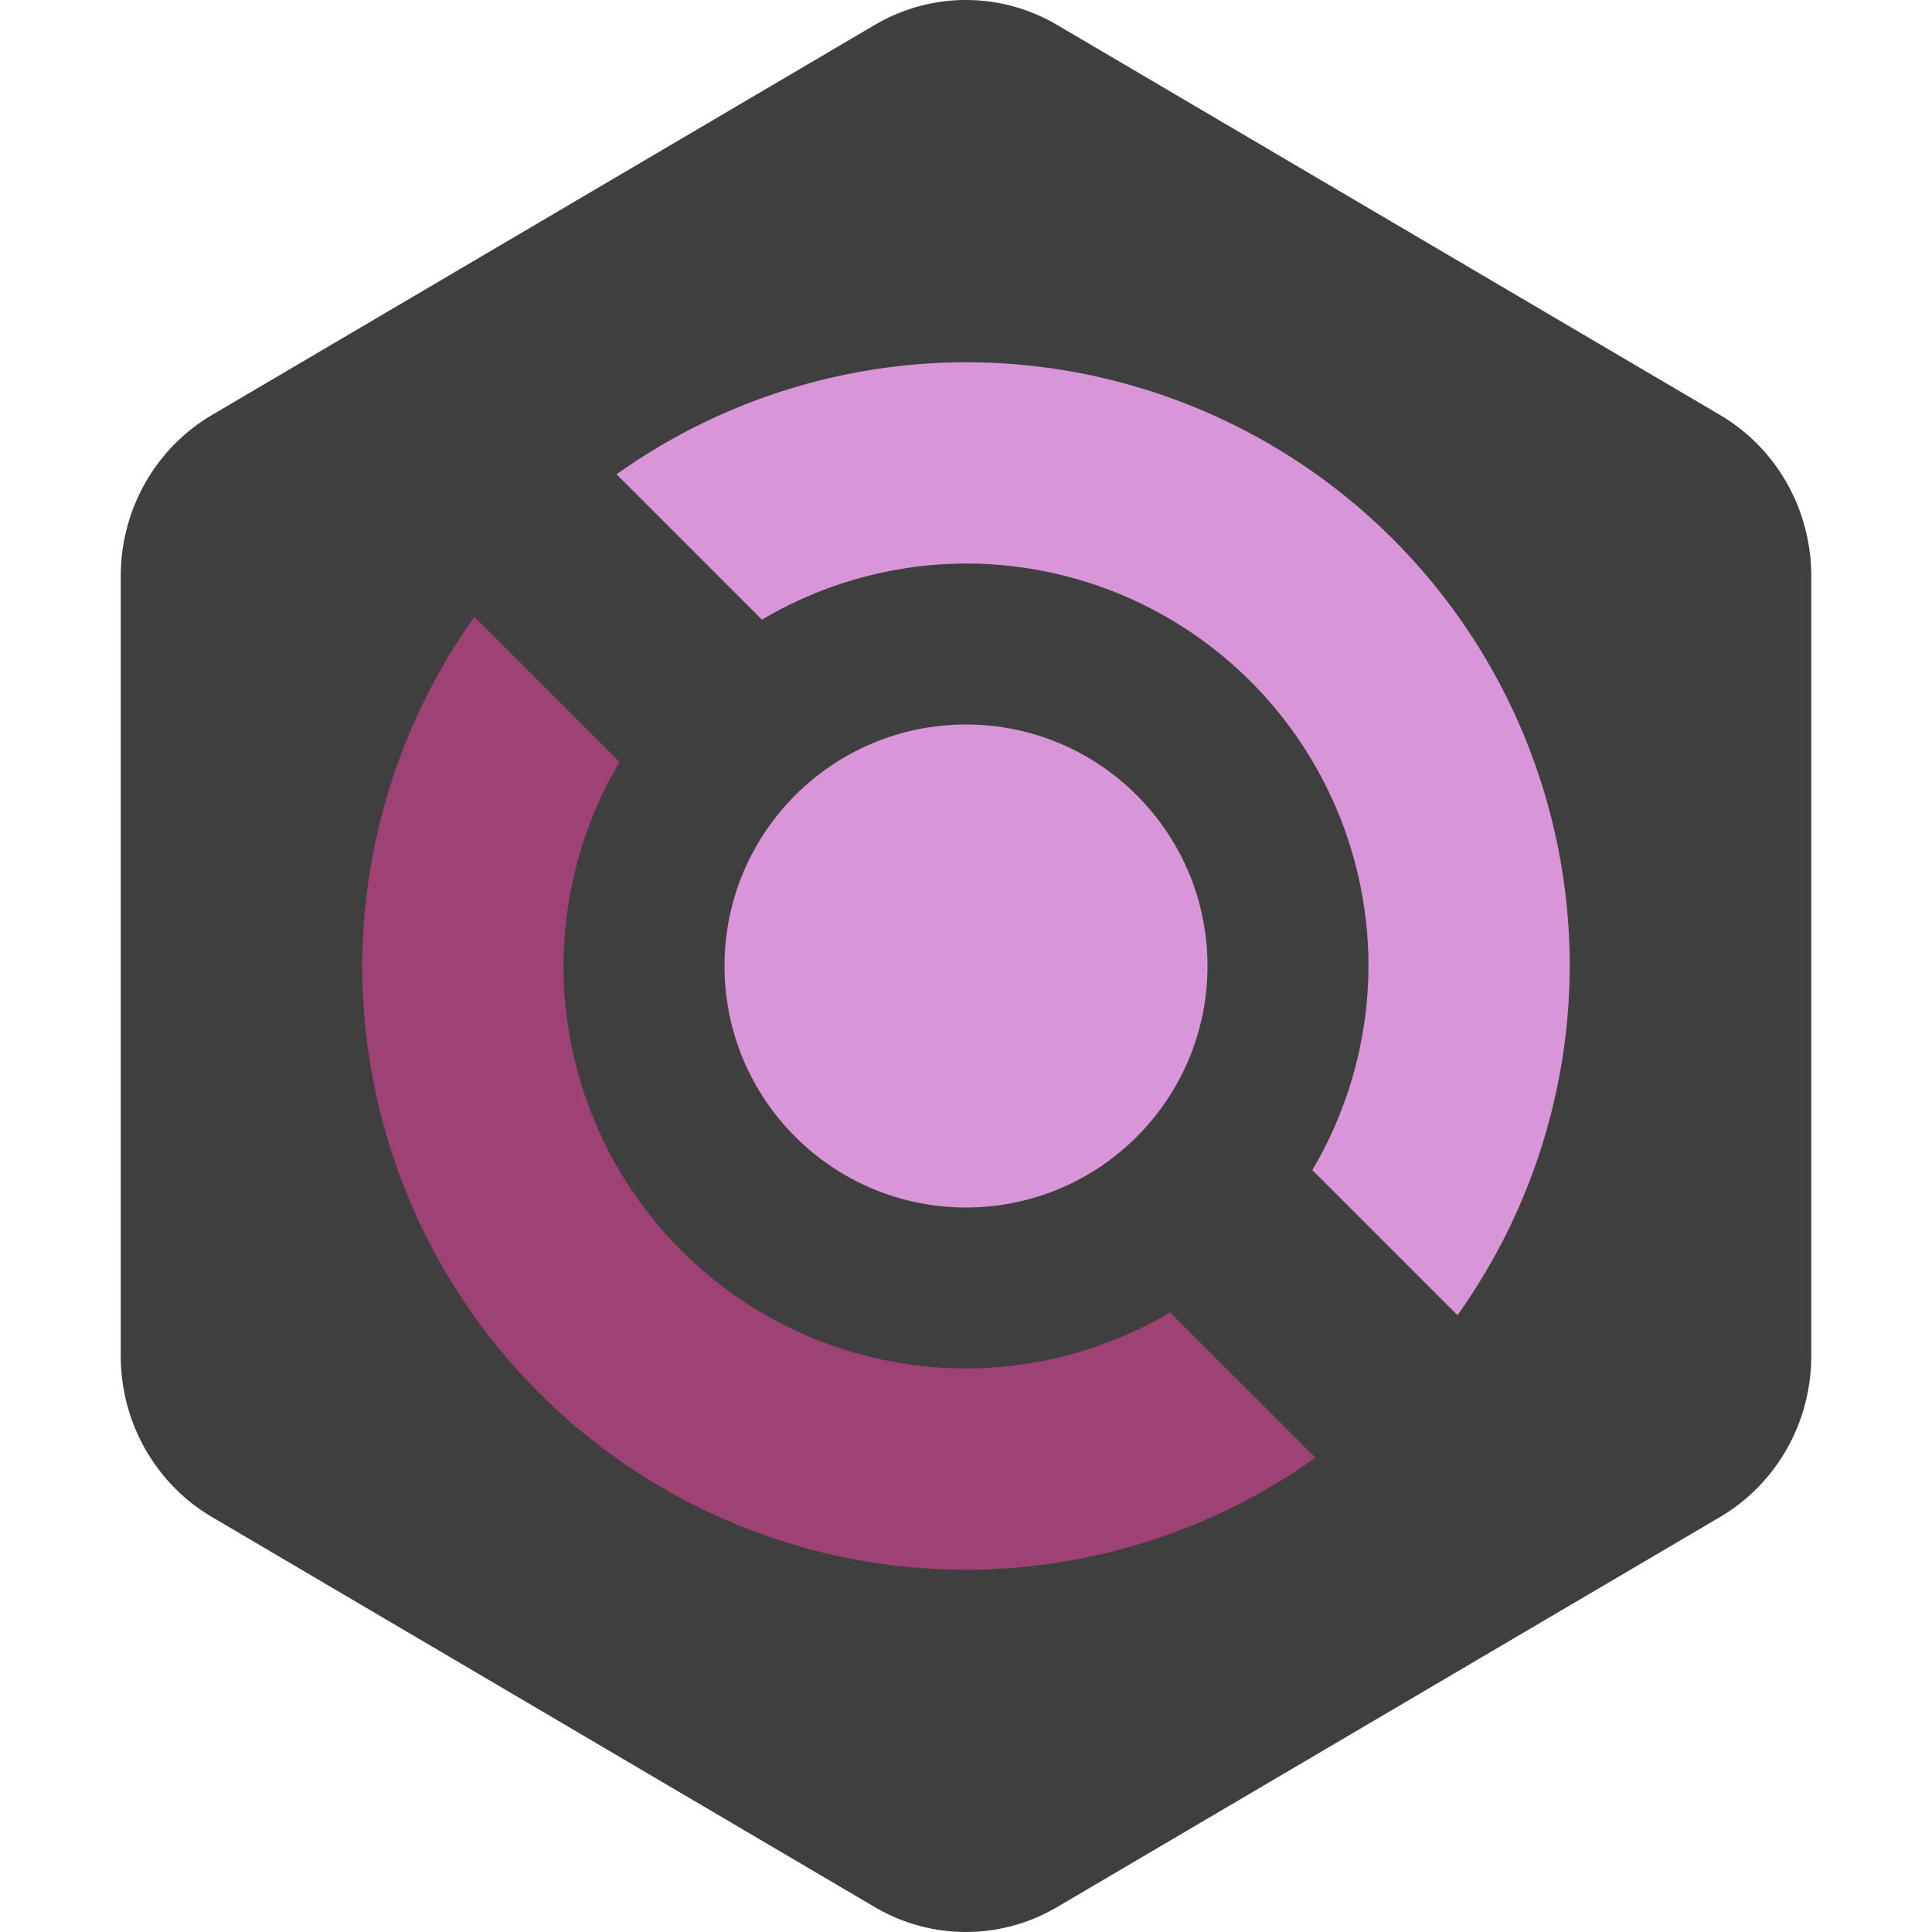
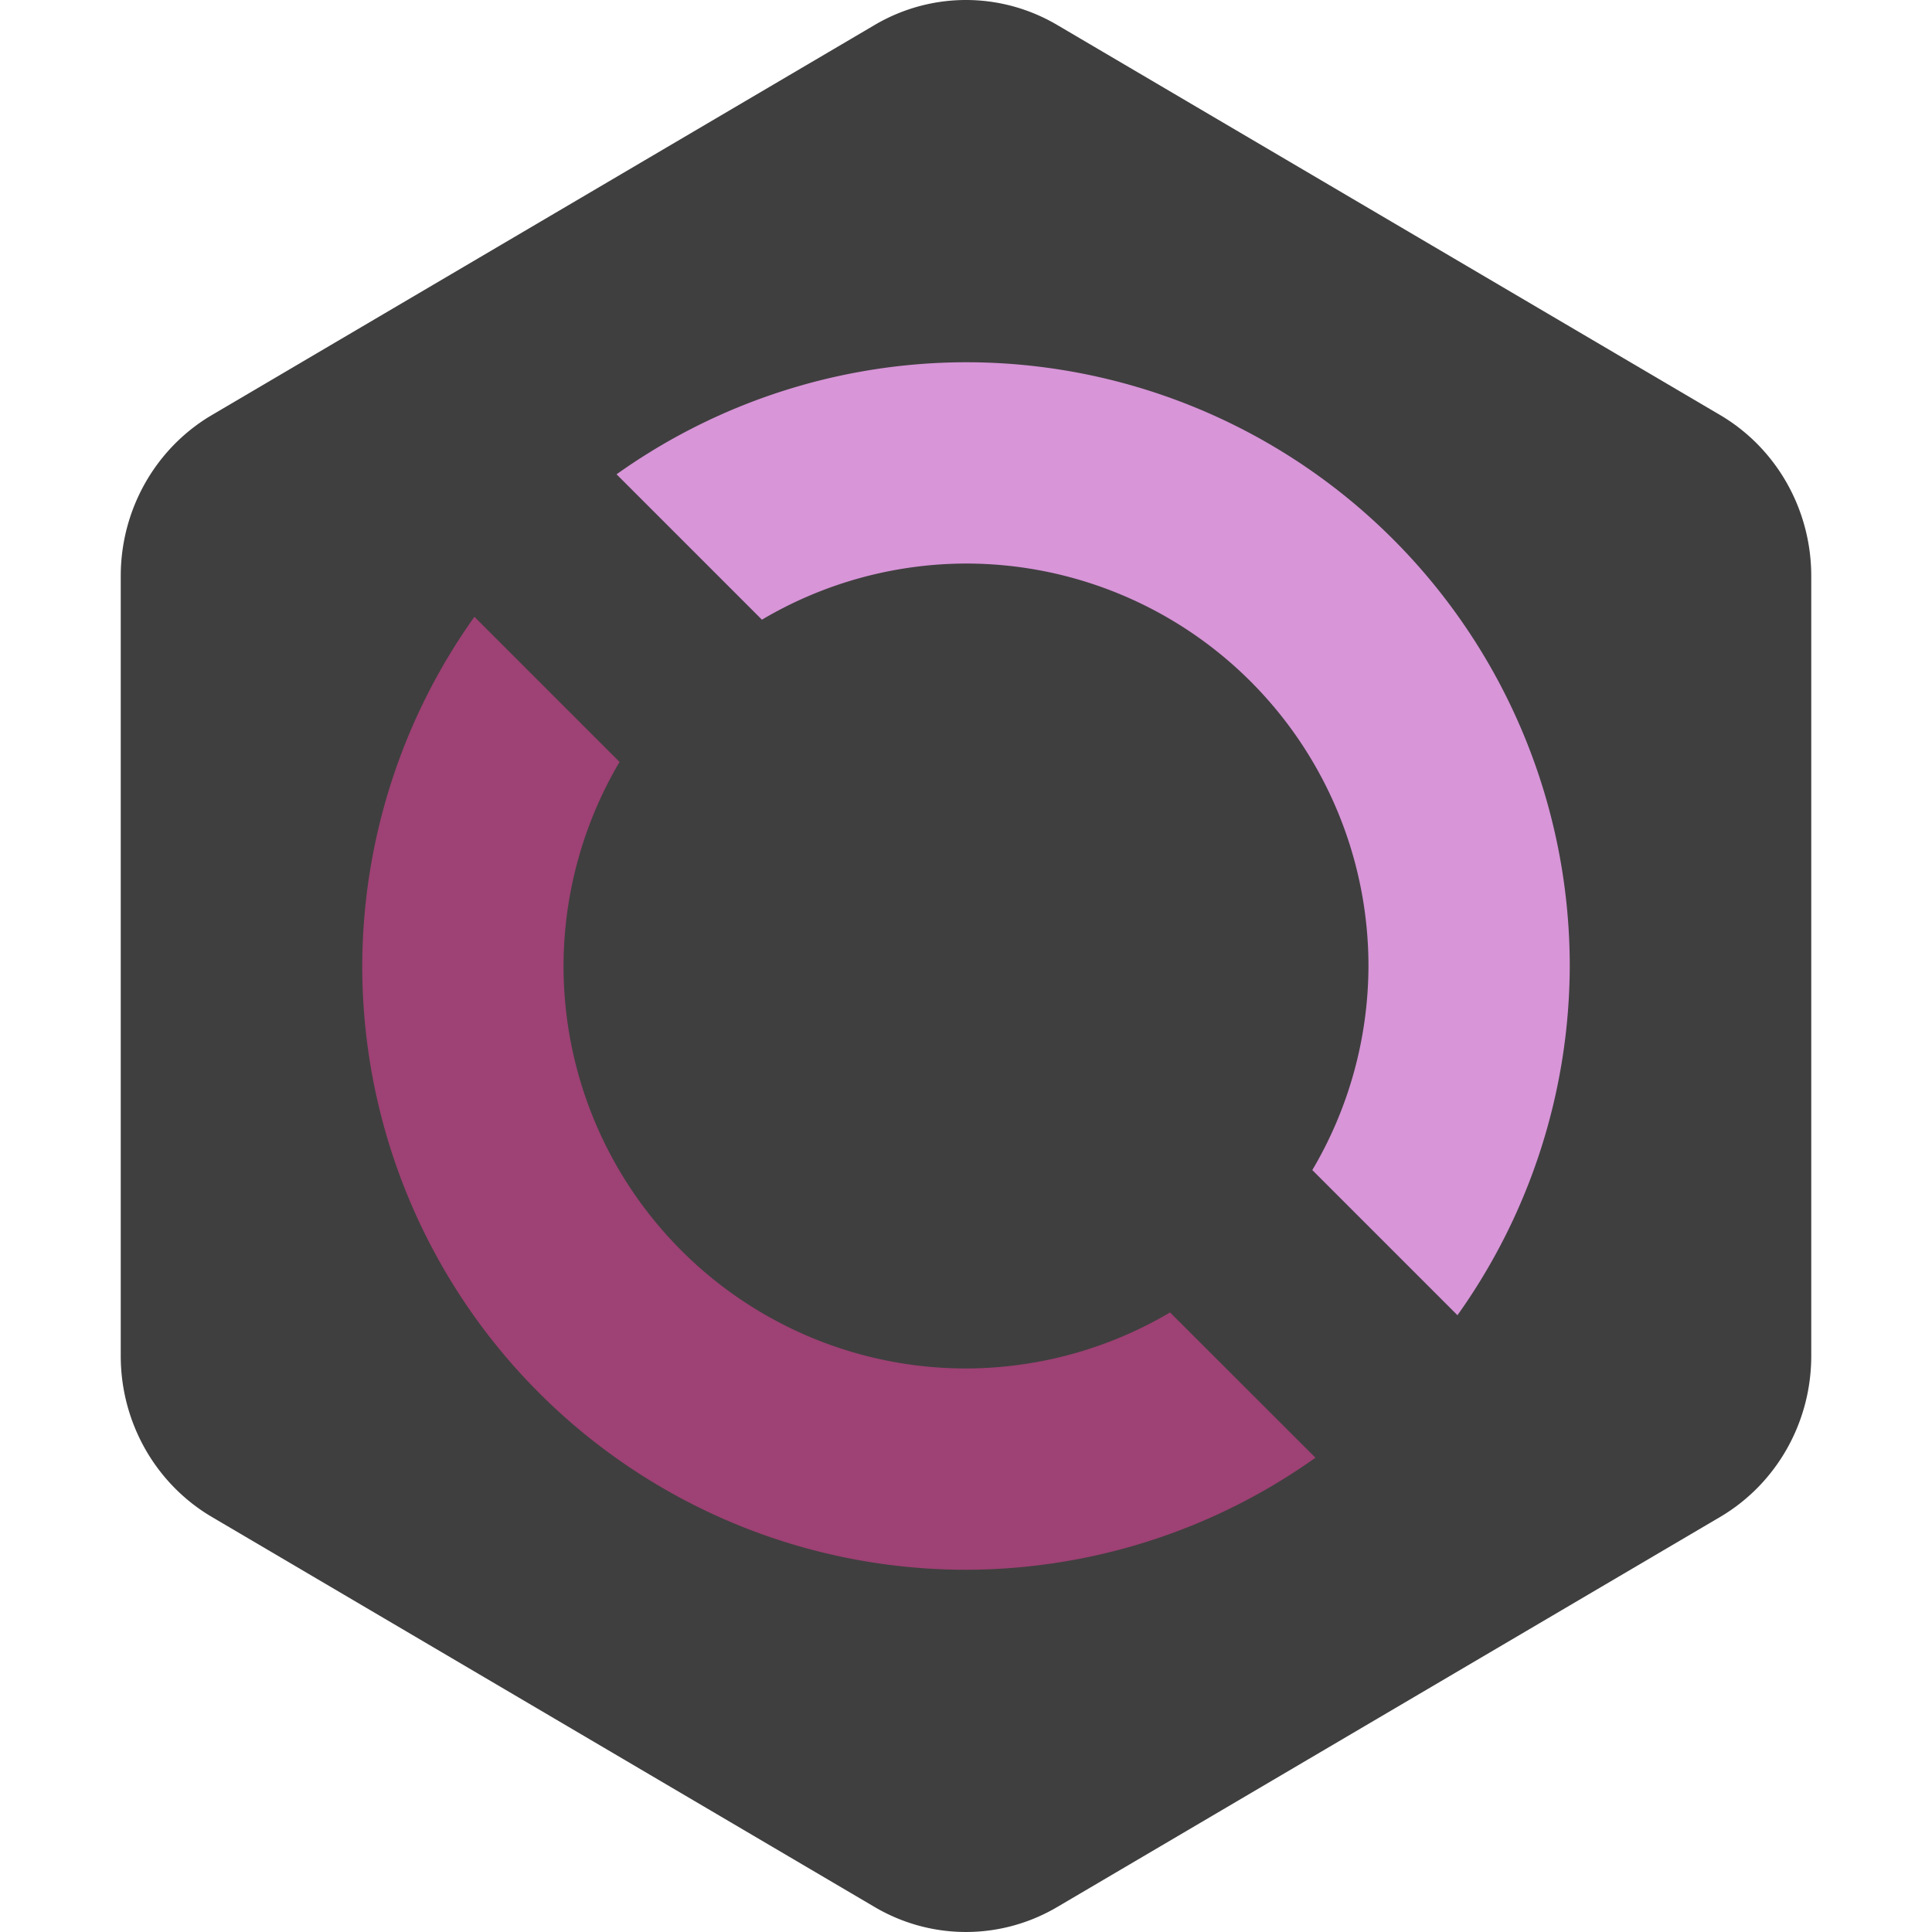
<svg xmlns="http://www.w3.org/2000/svg" width="16" height="16" version="1.1">
  <path style="fill:#3f3f3f" d="M 8.035,4.2807809e-4 A 1.51,1.539 0 0 0 7.245,0.206 L 1.755,3.437 A 1.51,1.539 0 0 0 1,4.769 v 6.462 a 1.51,1.539 0 0 0 0.755,1.332 l 5.49,3.231 a 1.51,1.539 0 0 0 1.509,0 L 14.245,12.563 A 1.51,1.539 0 0 0 15,11.231 V 4.769 A 1.51,1.539 0 0 0 14.245,3.437 L 8.754,0.206 A 1.51,1.539 0 0 0 8.035,4.2807809e-4 Z" />
  <path style="fill:#d895d8" d="M 8,3 A 5,5 0 0 0 5.106,3.928 l 1.204,1.204 a 3.333,3.333 0 0 1 1.69,-0.465 3.333,3.333 0 0 1 3.333,3.333 3.333,3.333 0 0 1 -0.465,1.69 l 1.202,1.202 A 5,5 0 0 0 13,8 5,5 0 0 0 8,3 Z" />
  <path style="fill:#9e4174" d="M 3.929,5.108 A 5,5 0 0 0 3,8 5,5 0 0 0 8,13 5,5 0 0 0 10.894,12.072 L 9.69,10.869 A 3.333,3.333 0 0 1 8,11.333 3.333,3.333 0 0 1 4.667,8 3.333,3.333 0 0 1 5.131,6.31 Z" />
-   <circle style="fill:#d895d8" cx="8" cy="8" r="2" />
</svg>